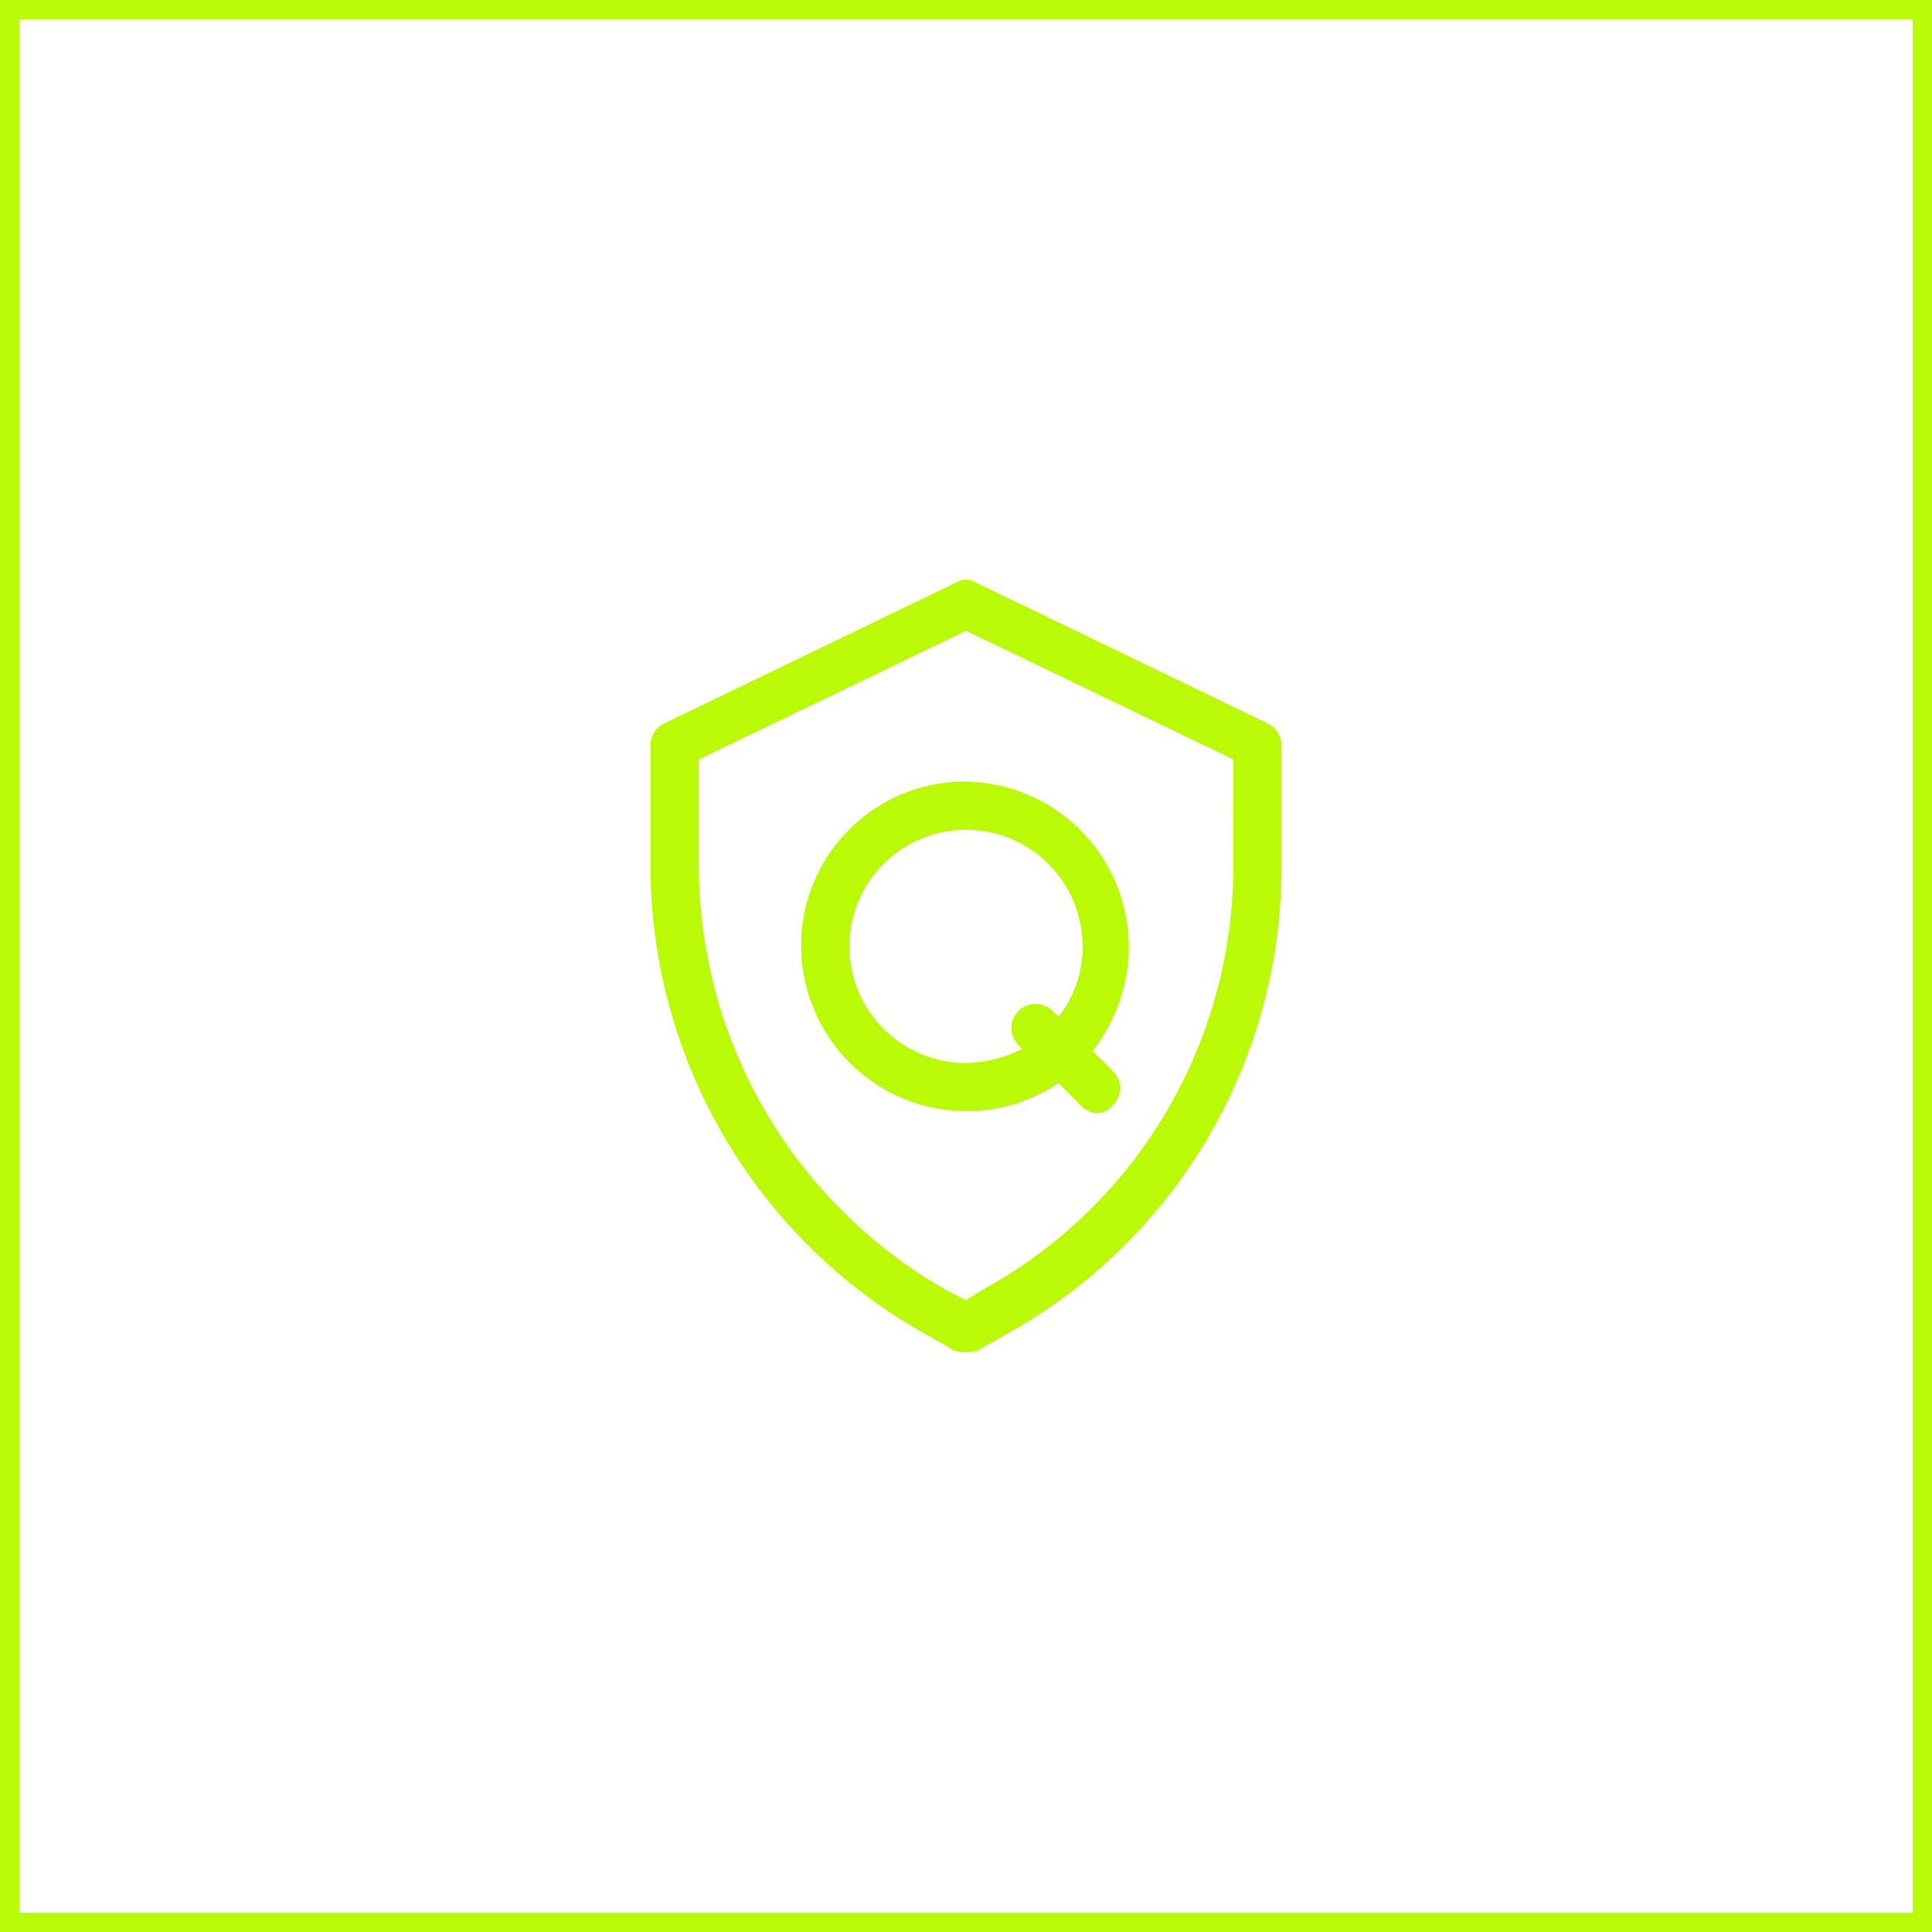
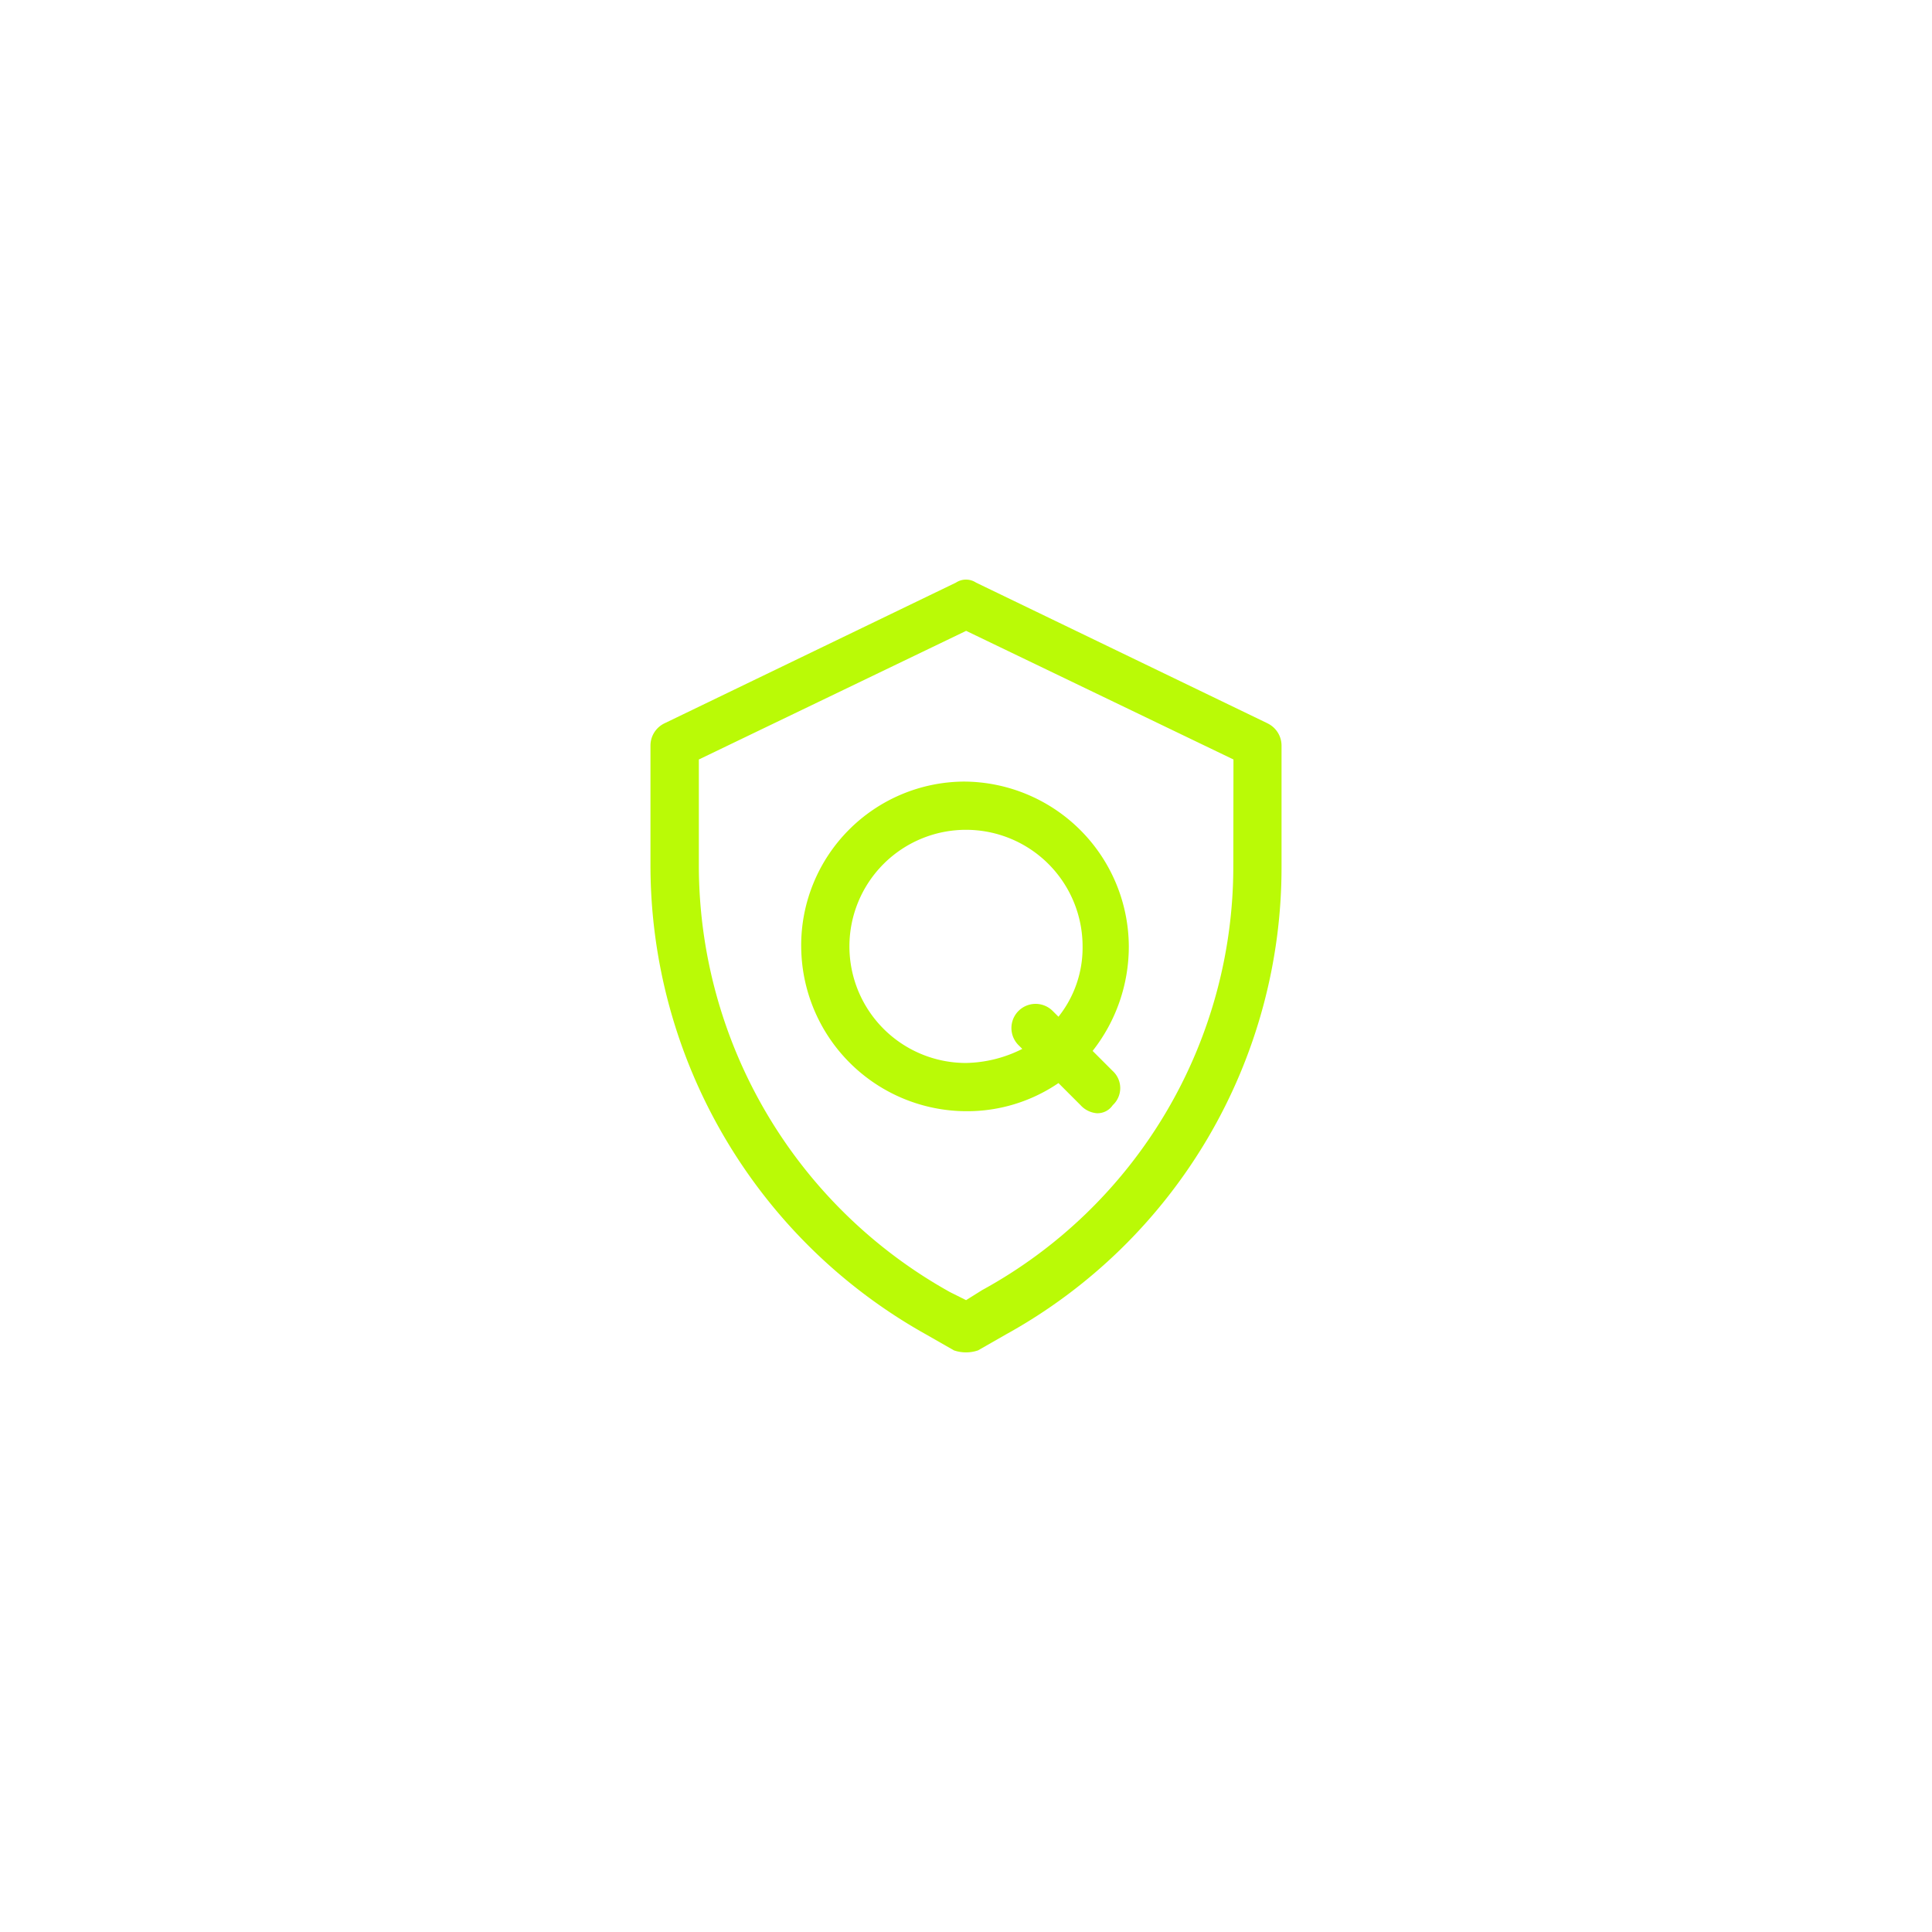
<svg xmlns="http://www.w3.org/2000/svg" width="100" height="100" viewBox="0 0 100 100">
  <defs>
    <style>.a,.e{fill:none;}.a{stroke:#bafa06;}.b{fill:rgba(255,255,255,0);opacity:0;}.c{fill:#bafa06;}.d{stroke:none;}</style>
  </defs>
  <g transform="translate(-310 -1357)">
    <g class="a" transform="translate(310 1357)">
      <rect class="d" width="100" height="100" />
-       <rect class="e" x="0.5" y="0.5" width="99" height="99" />
    </g>
    <rect class="b" width="40" height="40" transform="translate(340 1387)" />
    <path class="c" d="M178.556,71.438l-15.085-7.282a.945.945,0,0,0-1.04,0l-15.084,7.282a1.279,1.279,0,0,0-.728,1.144v6.242a27.823,27.823,0,0,0,14.252,24.239l1.456.832a1.924,1.924,0,0,0,1.248,0l1.456-.832a27.614,27.614,0,0,0,14.252-24.239V72.583a1.279,1.279,0,0,0-.728-1.144Zm-1.769,7.386a25,25,0,0,1-13,21.951l-.832.52-.832-.416a25.29,25.29,0,0,1-13-22.055V73.311l13.836-6.658,13.836,6.658Z" transform="translate(197.049 1323)" />
    <path class="c" d="M321.164,306.421a8.569,8.569,0,0,0,8.531,8.531,8.39,8.39,0,0,0,4.785-1.456l1.144,1.144a1.284,1.284,0,0,0,.832.416.946.946,0,0,0,.832-.416,1.2,1.2,0,0,0,0-1.769l-1.04-1.04a8.732,8.732,0,0,0,1.873-5.41,8.569,8.569,0,0,0-8.531-8.531,8.48,8.48,0,0,0-8.427,8.531Zm14.564,0a5.725,5.725,0,0,1-1.248,3.641l-.312-.312a1.251,1.251,0,0,0-1.769,1.769l.208.208a6.7,6.7,0,0,1-2.913.728,6.034,6.034,0,1,1,6.034-6.034Z" transform="translate(30.306 1099.564)" />
  </g>
</svg>